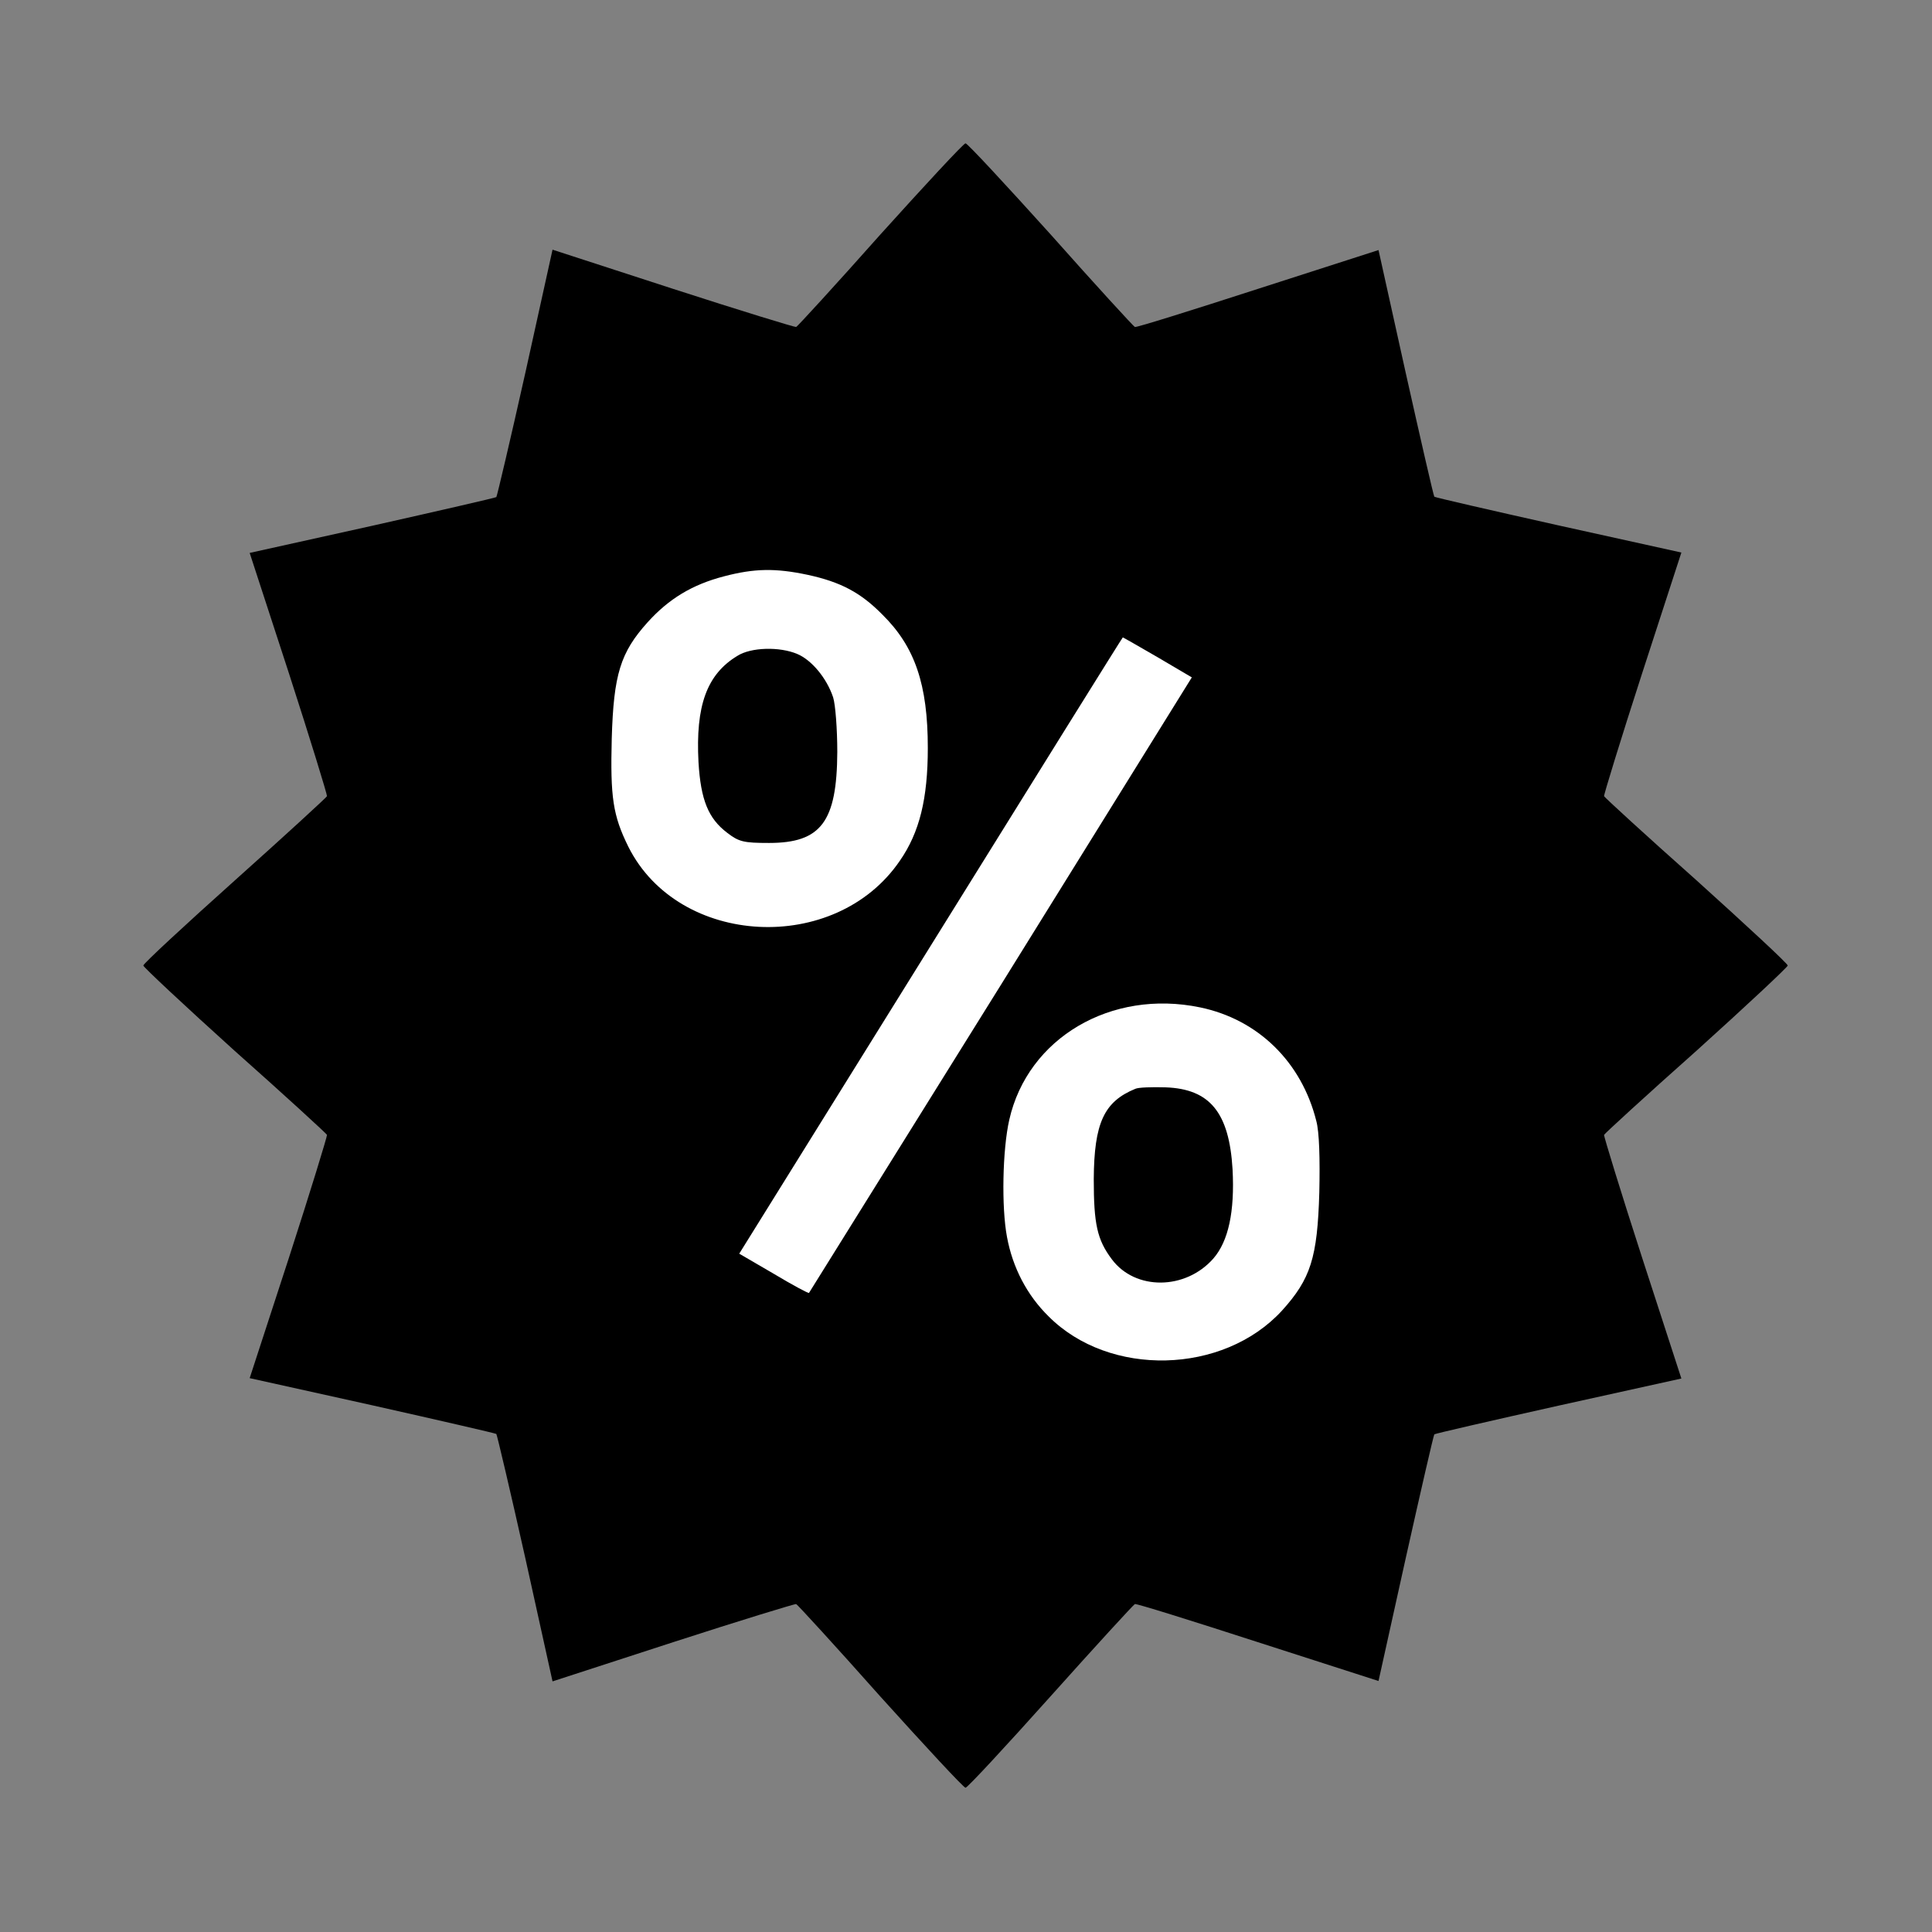
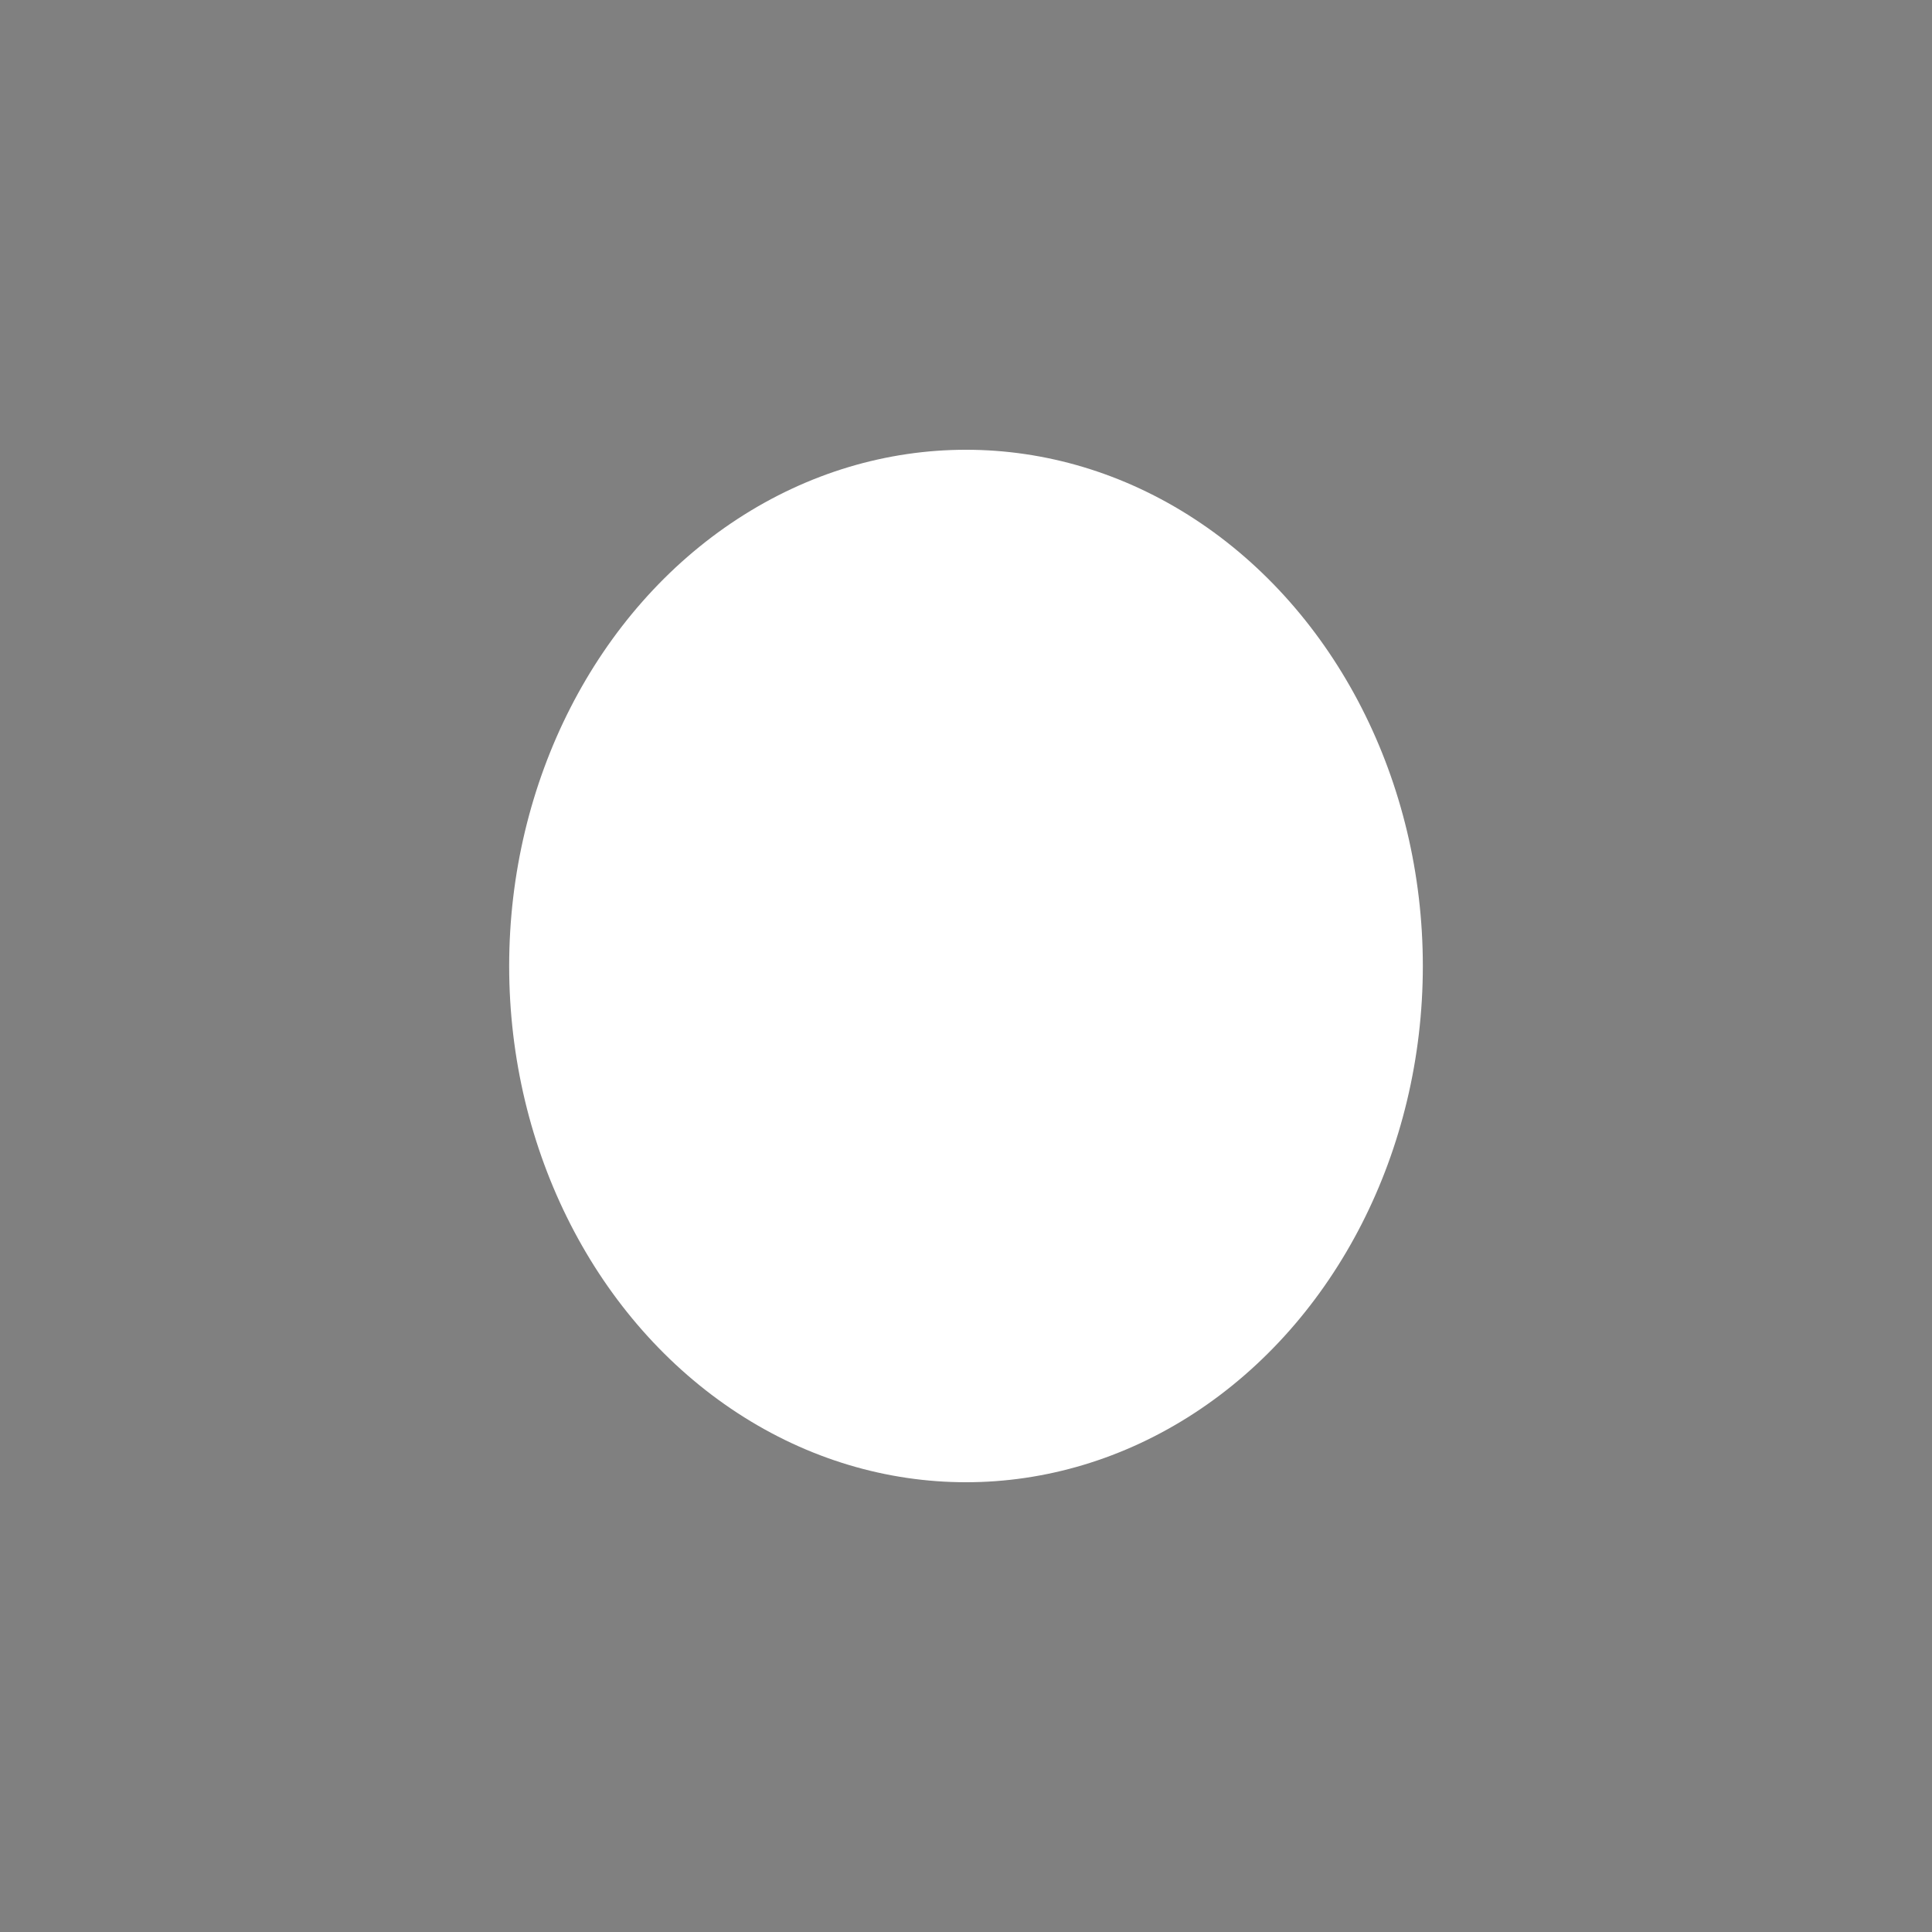
<svg xmlns="http://www.w3.org/2000/svg" width="683" height="683" viewBox="0 0 683 683" fill="none">
  <rect x="0" y="0" width="683" height="683" fill="#808080" stroke="none" />
  <ellipse cx="341.5" cy="341.5" rx="161.5" ry="182.5" fill="white" />
-   <path d="M311.199 82.933C295.333 100.8 281.866 115.467 281.466 115.6C281.066 115.733 261.466 109.733 237.999 102.133L195.333 88.267L185.733 131.733C180.399 155.6 175.733 175.333 175.466 175.733C175.066 176 155.333 180.533 131.599 185.867L88.266 195.467L102.133 238C109.733 261.467 115.733 281.067 115.599 281.467C115.466 281.867 100.799 295.333 83.066 311.2C65.199 327.2 50.666 340.667 50.666 341.333C50.666 341.867 65.199 355.467 82.933 371.467C100.799 387.333 115.466 400.8 115.599 401.2C115.733 401.6 109.733 421.2 102.133 444.667L88.266 487.2L131.599 496.8C155.333 502.133 175.066 506.667 175.466 506.933C175.733 507.333 180.399 527.067 185.733 550.933L195.333 594.4L237.999 580.533C261.466 572.933 281.066 566.933 281.466 567.067C281.866 567.2 295.333 581.867 311.199 599.733C327.199 617.467 340.666 632 341.333 632C341.999 632 355.466 617.467 371.466 599.6C387.333 581.867 400.799 567.2 401.199 567.067C401.599 566.8 421.199 572.933 444.666 580.533L487.333 594.267L496.933 550.933C502.266 527.067 506.799 507.333 507.066 507.067C507.333 506.8 527.066 502.267 550.933 496.933L594.399 487.333L580.533 444.667C572.933 421.2 566.933 401.6 567.066 401.2C567.199 400.8 581.866 387.333 599.733 371.467C617.466 355.467 631.999 341.867 631.999 341.333C631.999 340.667 617.466 327.2 599.733 311.2C581.866 295.333 567.199 281.867 567.066 281.467C566.933 281.067 572.933 261.467 580.533 238L594.399 195.333L550.933 185.733C527.066 180.4 507.333 175.867 507.066 175.6C506.799 175.333 502.266 155.6 496.933 131.733L487.333 88.4L444.666 102.133C421.199 109.733 401.599 115.867 401.199 115.6C400.799 115.467 387.333 100.8 371.466 82.933C355.466 65.2 341.999 50.667 341.333 50.667C340.666 50.667 327.199 65.2 311.199 82.933ZM285.466 203.2C297.199 205.733 304.266 209.467 311.999 217.333C323.466 228.667 327.999 242 327.999 264.4C327.999 282.4 325.066 294.267 318.133 304.267C295.333 337.733 239.866 334.8 222.133 299.333C216.666 288.267 215.733 281.867 216.266 261.067C216.933 238.4 219.333 230.667 228.933 220C236.399 211.733 244.666 206.667 255.999 203.733C266.666 200.933 274.133 200.8 285.466 203.2ZM409.333 232.4L421.333 239.467L353.866 348.133C316.666 407.867 286.133 456.8 285.999 457.067C285.866 457.333 280.133 454.267 273.466 450.267L261.333 443.2L329.066 334.267C366.266 274.4 396.799 225.333 396.933 225.333C397.066 225.333 402.666 228.533 409.333 232.4ZM424.266 356.133C444.799 360.4 460.133 375.467 465.333 396.267C466.399 400.133 466.666 409.6 466.399 421.6C465.733 444.667 463.333 452.133 453.199 463.333C432.399 486 392.133 486.933 370.666 465.333C363.066 457.867 357.999 448.133 355.999 437.333C353.999 426.8 354.399 406.4 356.799 395.867C363.333 366.933 392.799 349.6 424.266 356.133Z" fill="black" />
-   <path d="M260.665 231.867C249.865 238.4 245.865 249.467 246.932 269.467C247.732 282.8 250.399 289.333 257.065 294.4C261.199 297.6 262.932 298 271.865 298C290.265 298 295.865 290.533 295.999 265.867C295.999 257.733 295.332 249.067 294.532 246.533C292.265 239.733 286.932 233.333 281.865 231.2C275.599 228.533 265.465 228.8 260.665 231.867Z" fill="black" />
-   <path d="M401.333 384.93C390.266 389.463 386.799 397.063 386.666 416.797C386.666 432.797 387.866 438.263 393.066 445.197C401.333 456.263 419.066 456.13 428.933 444.93C434.266 438.797 436.533 428.397 435.733 413.33C434.533 393.33 427.733 384.93 411.999 384.397C407.199 384.263 402.399 384.397 401.333 384.93Z" fill="black" />
</svg>